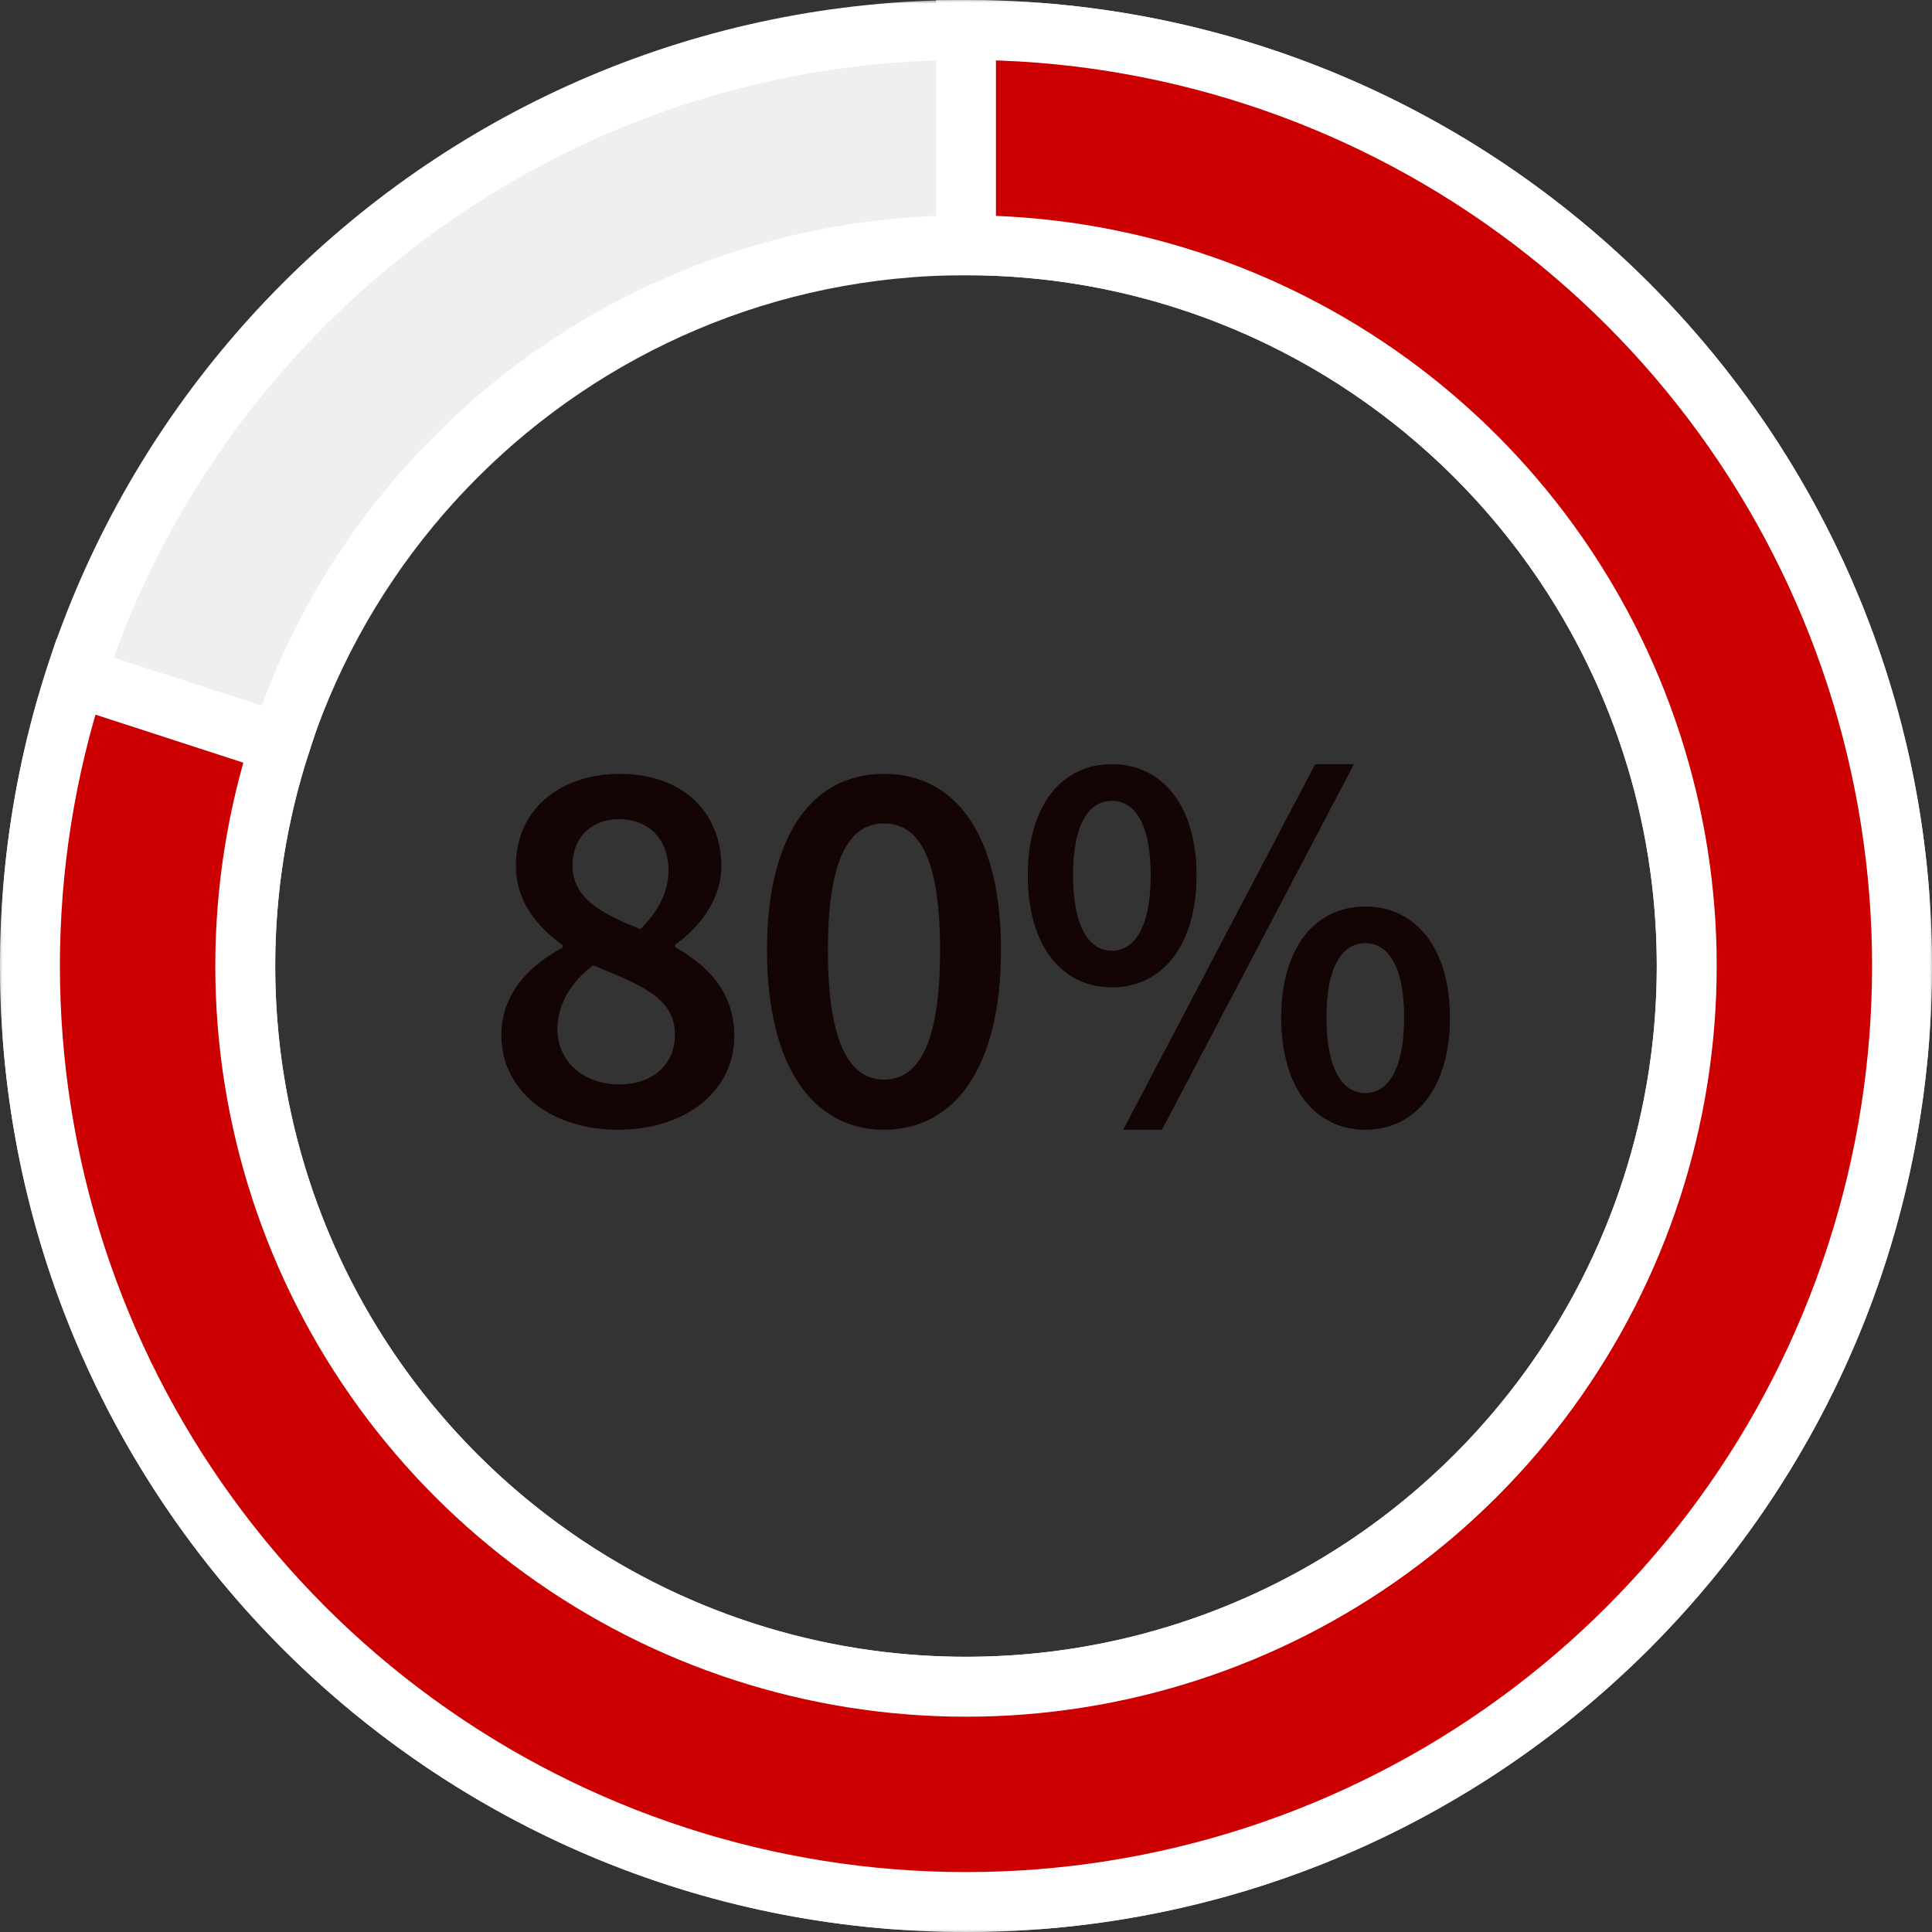
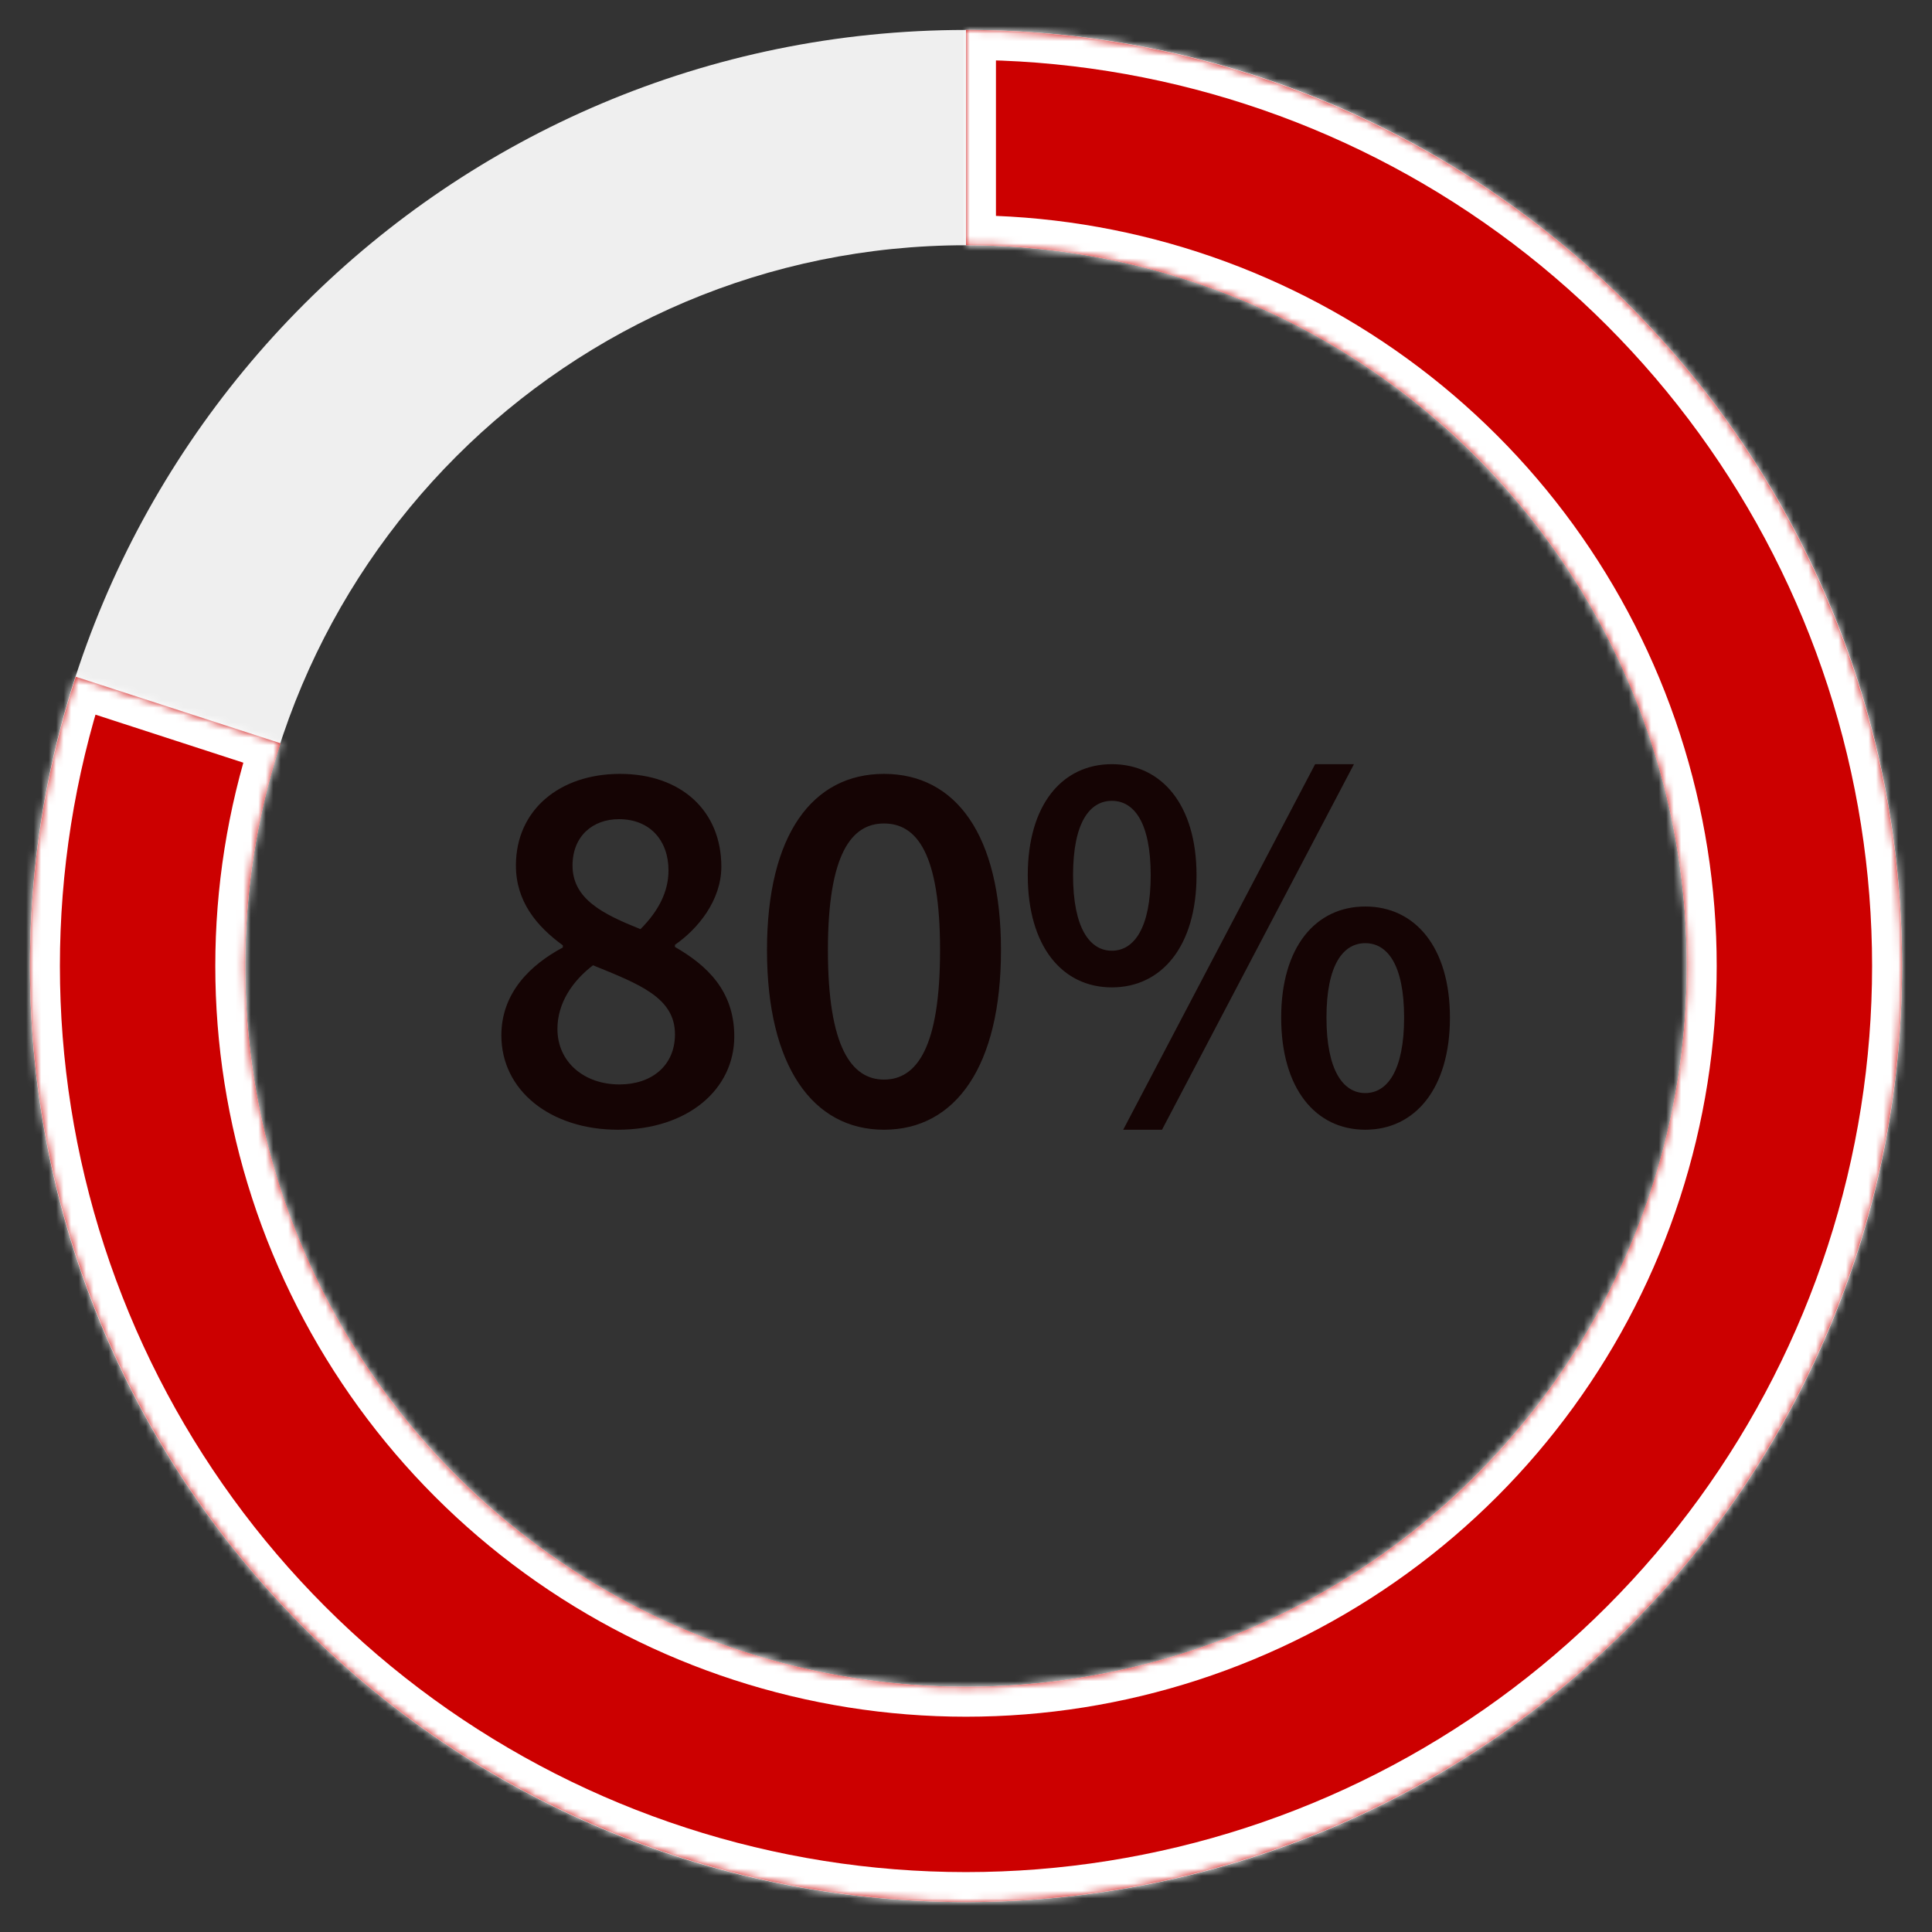
<svg xmlns="http://www.w3.org/2000/svg" width="258" height="258" viewBox="0 0 258 258" fill="none">
  <rect x="0" y="0" width="258" height="258" fill="#333333" stroke="none" />
  <mask id="path-1-outside-1_177_166" maskUnits="userSpaceOnUse" x="0" y="0" width="258" height="258" fill="black">
    <rect fill="white" width="258" height="258" />
    <path d="M4 129C4 198.036 59.964 254 129 254C198.036 254 254 198.036 254 129C254 59.964 198.036 4 129 4C59.964 4 4 59.964 4 129ZM225.25 129C225.25 182.157 182.157 225.25 129 225.25C75.843 225.25 32.75 182.157 32.75 129C32.75 75.843 75.843 32.75 129 32.75C182.157 32.75 225.25 75.843 225.25 129Z" />
  </mask>
  <path d="M4 129C4 198.036 59.964 254 129 254C198.036 254 254 198.036 254 129C254 59.964 198.036 4 129 4C59.964 4 4 59.964 4 129ZM225.25 129C225.25 182.157 182.157 225.25 129 225.25C75.843 225.25 32.75 182.157 32.75 129C32.75 75.843 75.843 32.75 129 32.75C182.157 32.75 225.25 75.843 225.25 129Z" fill="#EFEFEF" />
-   <path d="M4 129C4 198.036 59.964 254 129 254C198.036 254 254 198.036 254 129C254 59.964 198.036 4 129 4C59.964 4 4 59.964 4 129ZM225.25 129C225.25 182.157 182.157 225.25 129 225.25C75.843 225.25 32.75 182.157 32.75 129C32.75 75.843 75.843 32.75 129 32.75C182.157 32.75 225.25 75.843 225.25 129Z" stroke="white" stroke-width="8" mask="url(#path-1-outside-1_177_166)" />
  <mask id="path-2-outside-2_177_166" maskUnits="userSpaceOnUse" x="0" y="0" width="258" height="258" fill="black">
-     <rect fill="white" width="258" height="258" />
    <path d="M10.118 90.373C1.961 115.478 1.961 142.522 10.118 167.627C18.275 192.733 34.171 214.611 55.527 230.127C76.883 245.643 102.603 254 129 254C155.397 254 181.117 245.643 202.473 230.127C223.829 214.611 239.725 192.732 247.882 167.627C256.039 142.522 256.039 115.478 247.882 90.373C239.725 65.267 223.829 43.389 202.473 27.873C181.117 12.357 155.397 4 129 4L129 32.75C149.326 32.75 169.13 39.185 185.574 51.132C202.018 63.079 214.258 79.926 220.539 99.257C226.82 118.588 226.82 139.412 220.539 158.743C214.258 178.074 202.018 194.921 185.574 206.868C169.13 218.815 149.326 225.25 129 225.25C108.674 225.25 88.87 218.815 72.426 206.868C55.982 194.921 43.742 178.074 37.461 158.743C31.18 139.412 31.18 118.588 37.461 99.257L10.118 90.373Z" />
  </mask>
  <path d="M10.118 90.373C1.961 115.478 1.961 142.522 10.118 167.627C18.275 192.733 34.171 214.611 55.527 230.127C76.883 245.643 102.603 254 129 254C155.397 254 181.117 245.643 202.473 230.127C223.829 214.611 239.725 192.732 247.882 167.627C256.039 142.522 256.039 115.478 247.882 90.373C239.725 65.267 223.829 43.389 202.473 27.873C181.117 12.357 155.397 4 129 4L129 32.75C149.326 32.75 169.13 39.185 185.574 51.132C202.018 63.079 214.258 79.926 220.539 99.257C226.82 118.588 226.82 139.412 220.539 158.743C214.258 178.074 202.018 194.921 185.574 206.868C169.13 218.815 149.326 225.25 129 225.25C108.674 225.25 88.87 218.815 72.426 206.868C55.982 194.921 43.742 178.074 37.461 158.743C31.18 139.412 31.18 118.588 37.461 99.257L10.118 90.373Z" fill="#CC0000" />
  <path d="M10.118 90.373C1.961 115.478 1.961 142.522 10.118 167.627C18.275 192.733 34.171 214.611 55.527 230.127C76.883 245.643 102.603 254 129 254C155.397 254 181.117 245.643 202.473 230.127C223.829 214.611 239.725 192.732 247.882 167.627C256.039 142.522 256.039 115.478 247.882 90.373C239.725 65.267 223.829 43.389 202.473 27.873C181.117 12.357 155.397 4 129 4L129 32.75C149.326 32.75 169.13 39.185 185.574 51.132C202.018 63.079 214.258 79.926 220.539 99.257C226.82 118.588 226.82 139.412 220.539 158.743C214.258 178.074 202.018 194.921 185.574 206.868C169.13 218.815 149.326 225.25 129 225.25C108.674 225.25 88.87 218.815 72.426 206.868C55.982 194.921 43.742 178.074 37.461 158.743C31.18 139.412 31.18 118.588 37.461 99.257L10.118 90.373Z" stroke="white" stroke-width="8" mask="url(#path-2-outside-2_177_166)" />
  <path d="M82.504 150.864C73.576 150.864 66.952 145.68 66.952 138.264C66.952 132.576 70.84 128.832 75.16 126.528V126.24C71.704 123.72 68.896 120.408 68.896 115.584C68.896 108.096 74.8 103.344 82.792 103.344C91 103.344 96.328 108.312 96.328 115.728C96.328 120.264 93.16 124.08 90.136 126.168V126.456C94.384 128.904 98.056 132.288 98.056 138.408C98.056 145.464 91.864 150.864 82.504 150.864ZM85.528 124.08C87.904 121.704 89.272 119.112 89.272 116.232C89.272 112.272 86.824 109.392 82.648 109.392C79.192 109.392 76.456 111.624 76.456 115.584C76.456 120.048 80.488 122.064 85.528 124.08ZM82.72 144.816C87.04 144.816 90.136 142.296 90.136 138.12C90.136 133.224 85.384 131.424 79.192 128.904C76.456 130.992 74.44 133.944 74.44 137.4C74.44 141.864 78.04 144.816 82.72 144.816ZM118.048 150.864C108.544 150.864 102.424 142.368 102.424 126.888C102.424 111.408 108.544 103.344 118.048 103.344C127.624 103.344 133.672 111.48 133.672 126.888C133.672 142.368 127.624 150.864 118.048 150.864ZM118.048 144.168C122.44 144.168 125.536 139.848 125.536 126.888C125.536 114 122.44 109.968 118.048 109.968C113.728 109.968 110.56 114 110.56 126.888C110.56 139.848 113.728 144.168 118.048 144.168ZM148.481 131.856C141.857 131.856 137.249 126.384 137.249 116.88C137.249 107.448 141.857 102.048 148.481 102.048C155.105 102.048 159.785 107.448 159.785 116.88C159.785 126.384 155.105 131.856 148.481 131.856ZM148.481 126.96C151.433 126.96 153.665 123.936 153.665 116.88C153.665 109.824 151.433 106.944 148.481 106.944C145.529 106.944 143.297 109.824 143.297 116.88C143.297 123.936 145.529 126.96 148.481 126.96ZM149.993 150.864L175.625 102.048H180.809L155.177 150.864H149.993ZM182.321 150.864C175.697 150.864 171.089 145.392 171.089 135.888C171.089 126.456 175.697 121.056 182.321 121.056C188.945 121.056 193.625 126.456 193.625 135.888C193.625 145.392 188.945 150.864 182.321 150.864ZM182.321 145.968C185.273 145.968 187.505 142.944 187.505 135.888C187.505 128.832 185.273 125.952 182.321 125.952C179.369 125.952 177.137 128.832 177.137 135.888C177.137 142.944 179.369 145.968 182.321 145.968Z" fill="#150404" />
</svg>